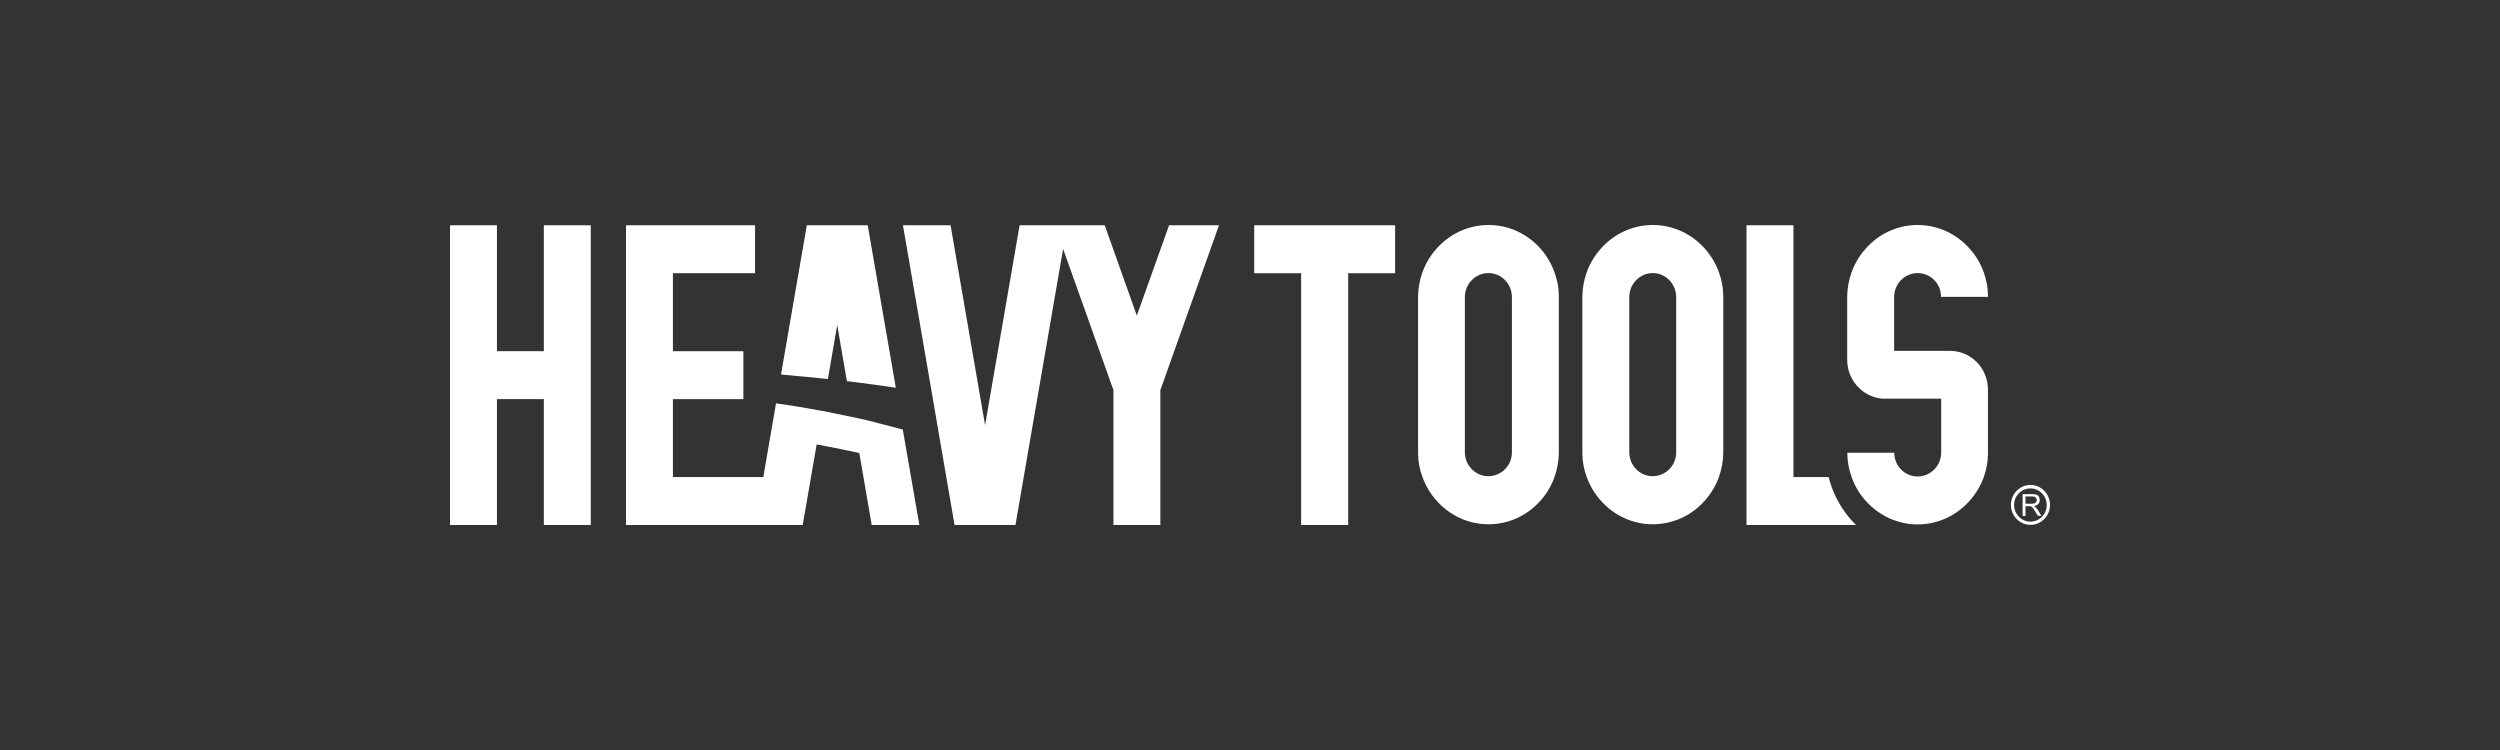
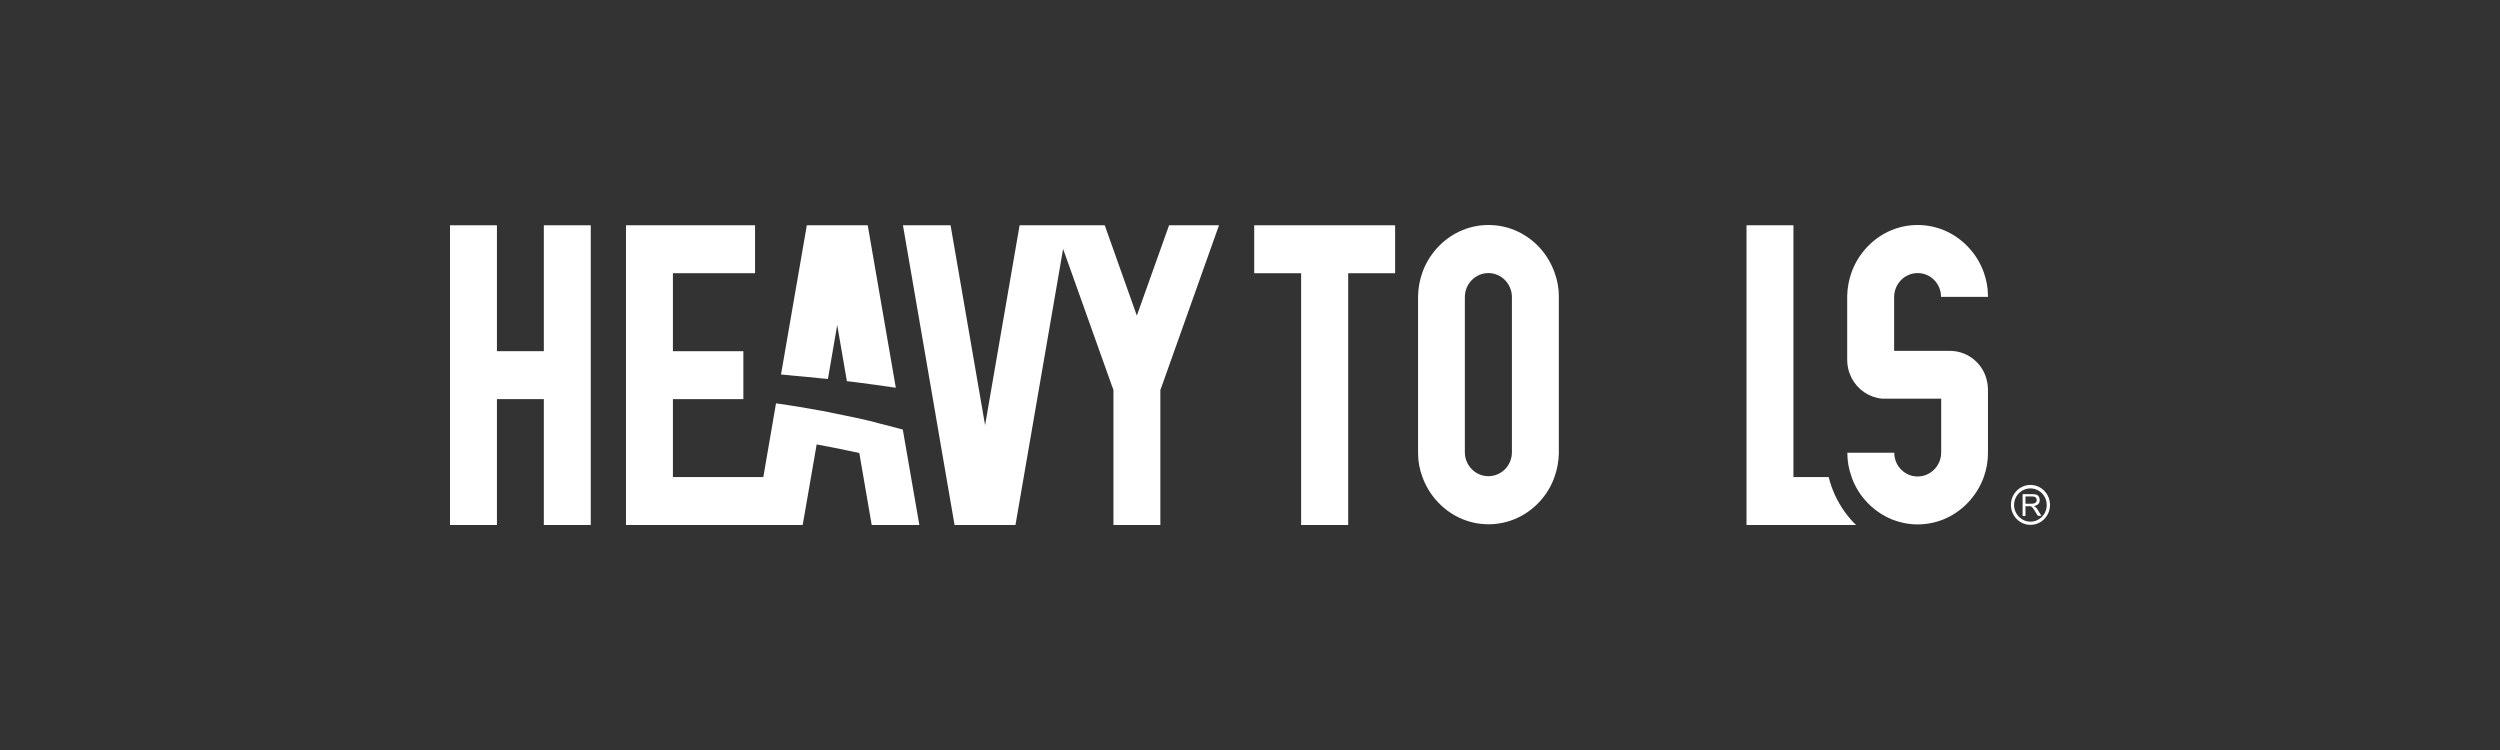
<svg xmlns="http://www.w3.org/2000/svg" width="200" height="60" viewBox="0 0 200 60" fill="none">
  <rect x="0" y="0" width="200" height="60" fill="#333333" stroke="none" />
  <g clip-path="url(#clip0_251_385)">
    <path d="M162.836 40.566C162.836 40.566 162.756 40.508 162.699 40.485C162.859 40.461 162.985 40.403 163.064 40.322C163.144 40.24 163.179 40.135 163.179 40.007C163.179 39.913 163.156 39.82 163.11 39.739C163.064 39.657 162.996 39.599 162.916 39.575C162.836 39.541 162.722 39.529 162.562 39.529H161.809V41.277H162.038V40.496H162.3C162.357 40.496 162.403 40.496 162.426 40.496C162.46 40.496 162.494 40.52 162.528 40.543C162.562 40.566 162.597 40.601 162.642 40.66C162.688 40.718 162.745 40.799 162.802 40.904L163.03 41.266H163.315L163.019 40.788C162.962 40.694 162.893 40.613 162.825 40.555L162.836 40.566ZM162.528 40.298H162.038V39.715H162.574C162.699 39.715 162.791 39.739 162.848 39.797C162.905 39.855 162.939 39.913 162.939 40.007C162.939 40.065 162.928 40.112 162.893 40.158C162.859 40.205 162.825 40.24 162.756 40.263C162.699 40.286 162.619 40.298 162.517 40.298H162.528Z" fill="white" />
    <path d="M162.437 38.795C161.57 38.795 160.874 39.517 160.874 40.391C160.874 41.266 161.57 41.988 162.437 41.988C163.304 41.988 164 41.277 164 40.391C164 39.506 163.293 38.795 162.437 38.795ZM162.437 41.732C161.718 41.732 161.136 41.137 161.125 40.403C161.125 39.669 161.707 39.074 162.437 39.074C163.156 39.074 163.738 39.669 163.738 40.403C163.738 41.137 163.156 41.732 162.437 41.732Z" fill="white" />
    <path d="M63.086 30.017C63.599 30.064 64.09 30.111 64.591 30.157C64.728 30.169 64.854 30.181 64.991 30.192C65.413 30.239 65.824 30.286 66.234 30.32L66.976 25.996L67.752 30.495C67.9 30.519 68.037 30.53 68.185 30.542C68.277 30.554 68.356 30.565 68.448 30.577C68.893 30.635 69.338 30.694 69.771 30.752C69.885 30.764 69.999 30.787 70.114 30.798C70.638 30.868 71.152 30.95 71.665 31.02L69.418 18.023H64.546L62.481 29.959C62.641 29.971 62.812 29.983 62.971 30.006C63.006 30.006 63.04 30.006 63.074 30.006L63.086 30.017Z" fill="white" />
    <path d="M70.148 33.817C69.897 33.759 69.646 33.689 69.395 33.631C69.018 33.538 68.63 33.456 68.243 33.374C68.06 33.328 67.866 33.293 67.683 33.258C67.056 33.13 66.428 33.002 65.79 32.873C64.58 32.652 63.337 32.442 62.081 32.267L61.066 38.165H53.833V31.929H59.469V28.094H53.833V21.858H60.404V18.023H50.079V42H64.215L65.333 35.554C66.497 35.764 67.638 35.997 68.745 36.242L69.737 42H73.548L72.224 34.365C71.54 34.179 70.844 33.992 70.148 33.829V33.817Z" fill="white" />
    <path d="M90.947 25.25L88.38 18.023H85.379H84.386H81.568L78.807 34.016L76.046 18.023H72.236L74.563 31.521L75.202 35.251L76.366 42H77.427H80.188H81.237L85.048 19.912L88.95 30.857L89.076 31.195V39.133V42H92.829V39.133V31.195L92.955 30.857L97.519 18.023H93.525L90.947 25.25Z" fill="white" />
    <path d="M100.337 21.858H104.09V42H107.855V21.858H111.609V18.023H100.337V21.858Z" fill="white" />
    <path d="M123.269 19.923C122.242 18.746 120.748 18 119.082 18C117.416 18 115.922 18.746 114.895 19.923C114.416 20.471 114.039 21.101 113.788 21.8C113.583 22.383 113.457 23.024 113.446 23.688V36.265C113.446 36.93 113.571 37.559 113.788 38.142C114.039 38.841 114.416 39.482 114.895 40.019C115.922 41.196 117.416 41.942 119.082 41.942C120.748 41.942 122.242 41.196 123.269 40.019C123.748 39.471 124.125 38.841 124.364 38.142C124.57 37.559 124.695 36.918 124.707 36.265V23.688C124.707 23.024 124.581 22.394 124.364 21.8C124.113 21.101 123.737 20.459 123.269 19.923ZM120.953 29.178V36.184C120.953 37.244 120.109 38.095 119.07 38.095C118.032 38.095 117.188 37.233 117.188 36.184V23.77C117.188 22.709 118.032 21.846 119.07 21.846C120.109 21.846 120.953 22.709 120.953 23.77V29.19V29.178Z" fill="white" />
-     <path d="M136.413 19.923C135.386 18.746 133.891 18 132.225 18C130.56 18 129.065 18.746 128.038 19.923C127.559 20.471 127.182 21.101 126.931 21.8C126.726 22.383 126.601 23.024 126.589 23.688V36.265C126.589 36.93 126.715 37.559 126.931 38.142C127.182 38.841 127.559 39.482 128.038 40.019C129.065 41.196 130.56 41.942 132.225 41.942C133.891 41.942 135.386 41.196 136.413 40.019C136.892 39.471 137.268 38.841 137.519 38.142C137.725 37.559 137.85 36.918 137.861 36.265V23.688C137.861 23.024 137.736 22.394 137.519 21.8C137.268 21.101 136.892 20.459 136.413 19.923ZM134.096 29.178V36.184C134.096 37.244 133.252 38.095 132.214 38.095C131.176 38.095 130.343 37.233 130.343 36.184V23.77C130.343 22.709 131.187 21.846 132.214 21.846C133.252 21.846 134.096 22.709 134.096 23.77V29.19V29.178Z" fill="white" />
    <path d="M146.521 38.923C146.43 38.678 146.361 38.422 146.293 38.165H143.475V18.023H139.721V42H148.483C148.335 41.86 148.198 41.709 148.061 41.557C147.388 40.788 146.863 39.89 146.521 38.923Z" fill="white" />
    <path d="M159.037 23.677C159.037 23.012 158.911 22.383 158.706 21.8C158.455 21.101 158.079 20.459 157.599 19.923C156.573 18.746 155.078 18 153.412 18C151.747 18 150.252 18.746 149.225 19.923C148.746 20.471 148.369 21.101 148.118 21.8C147.913 22.383 147.788 23.024 147.776 23.677V28.782C147.776 29.015 147.799 29.236 147.845 29.446C147.879 29.61 147.924 29.773 147.993 29.936C148.358 30.88 149.157 31.591 150.149 31.824C150.298 31.859 150.446 31.883 150.606 31.894H155.295V36.195C155.295 37.256 154.45 38.118 153.412 38.118C152.374 38.118 151.541 37.268 151.541 36.219H147.788V36.265C147.788 36.93 147.913 37.559 148.13 38.154C148.13 38.154 148.13 38.165 148.13 38.177C148.381 38.864 148.746 39.494 149.225 40.03C149.818 40.706 150.56 41.231 151.393 41.569C152.02 41.813 152.693 41.953 153.412 41.953C155.078 41.953 156.573 41.207 157.599 40.03C158.079 39.482 158.455 38.853 158.706 38.154C158.911 37.571 159.037 36.93 159.037 36.277V31.183C159.037 30.775 158.957 30.379 158.82 30.017C158.375 28.875 157.28 28.071 155.991 28.071H151.53V23.77C151.53 22.709 152.374 21.846 153.412 21.846C154.45 21.846 155.283 22.697 155.283 23.747H159.037V23.7V23.677Z" fill="white" />
    <path d="M43.507 28.094H41.317H39.754V18.023H36V42H39.754V31.929H41.317H43.507V42H47.261V18.023H43.507V28.094Z" fill="white" />
  </g>
  <defs>
    <clipPath id="clip0_251_385">
      <rect width="128" height="24" fill="white" transform="translate(36 18)" />
    </clipPath>
  </defs>
</svg>